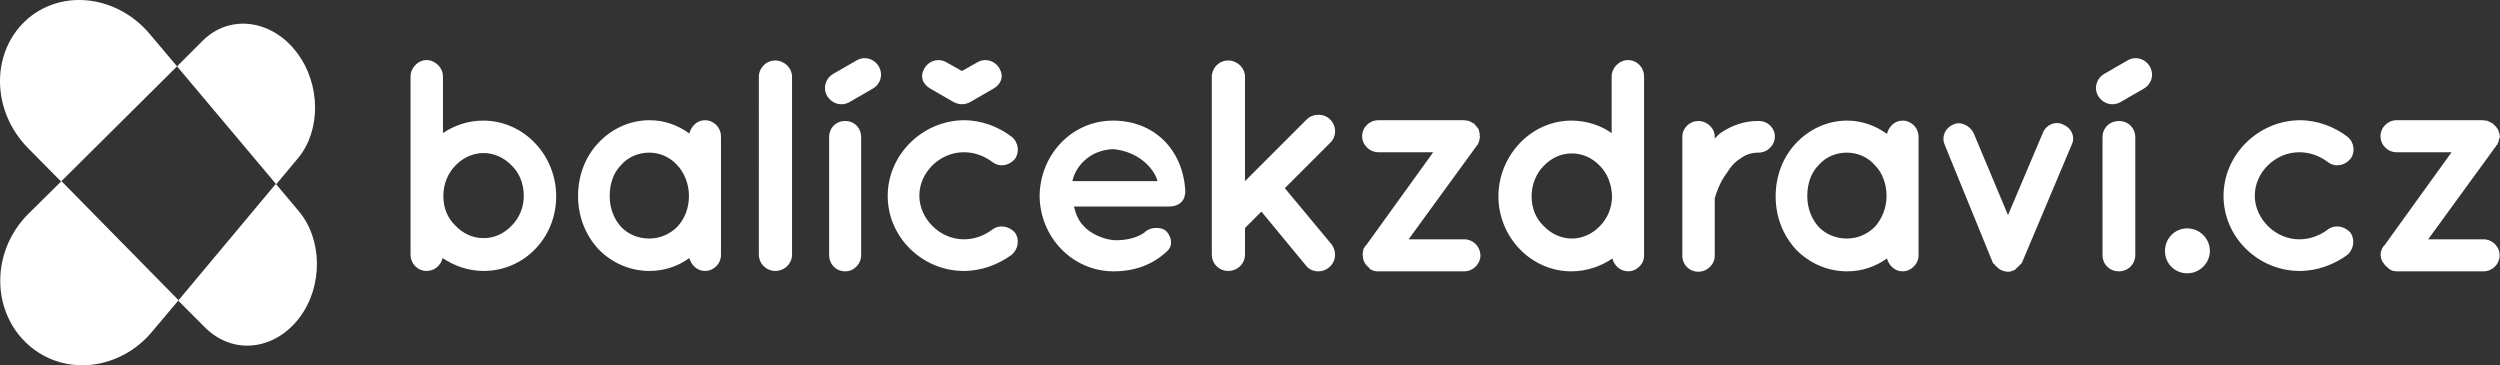
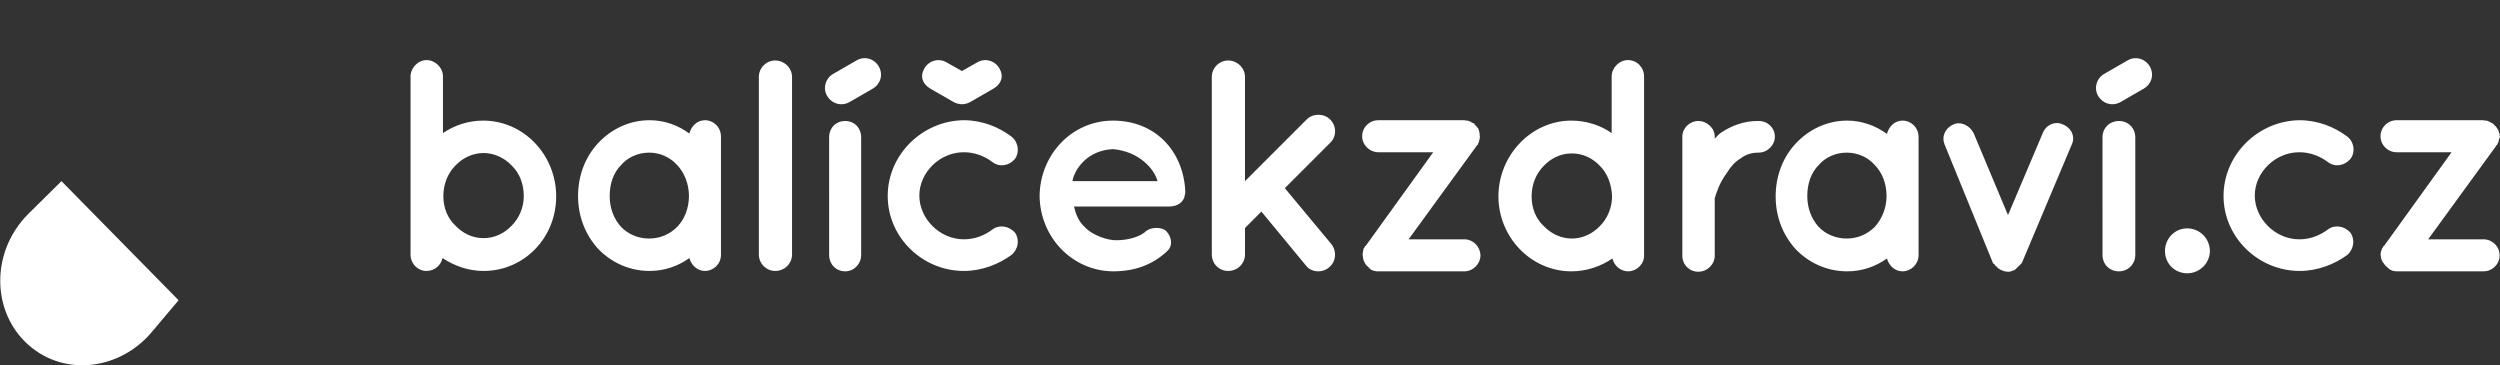
<svg xmlns="http://www.w3.org/2000/svg" xmlns:ns1="http://sodipodi.sourceforge.net/DTD/sodipodi-0.dtd" xmlns:ns2="http://www.inkscape.org/namespaces/inkscape" xml:space="preserve" id="CMYK2" x="0" y="0" version="1.1" viewBox="0 0 640.238 93.541" ns1:docname="logo-white.svg" width="640.238" height="93.541" ns2:version="0.92.4 (5da689c313, 2019-01-14)">
  <rect x="0" y="0" width="640.238" height="93.541" fill="#333333" stroke="none" />
  <defs id="defs21" />
  <ns1:namedview pagecolor="#ffffff" bordercolor="#666666" borderopacity="1" objecttolerance="10" gridtolerance="10" guidetolerance="10" ns2:pageopacity="0" ns2:pageshadow="2" ns2:window-width="2560" ns2:window-height="1369" id="namedview19" showgrid="false" fit-margin-top="0" fit-margin-left="0" fit-margin-right="0" fit-margin-bottom="0" ns2:zoom="0.6125" ns2:cx="92.282447" ns2:cy="24.903824" ns2:window-x="-8" ns2:window-y="-8" ns2:window-maximized="1" ns2:current-layer="CMYK2" />
  <style id="style2">.st0{fill:#fff}.st1,.st2{fill-rule:evenodd;clip-rule:evenodd;fill:#fff}.st2{fill:#fff}</style>
  <g id="_inline_copy_3" transform="translate(0.038,-0.012)">
    <g id="symbol">
-       <path d="m 52.4,83.8 c 7.2,7.3 18,5.9 24.3,-2.5 6,-8 5.9,-20 -0.3,-27.3 L 70.6,47.1 45.6,77 Z" class="st1" id="path8" ns2:connector-curvature="0" style="clip-rule:evenodd;fill:#ffffff;fill-rule:evenodd" />
      <path d="m 7.3,54.7 c -9.7,9.6 -9.7,25.1 0,33.7 9.5,8.3 23.5,6.1 31.4,-3.2 l 7,-8.3 -30,-30.5 z" class="st1" id="path10" ns2:connector-curvature="0" style="clip-rule:evenodd;fill:#ffffff;fill-rule:evenodd" />
-       <path d="m 51.9,10.4 c 7,-6.9 17.8,-5.3 24.1,3.1 6.1,8 6.2,19.9 0.3,27 L 70.7,47.2 45.3,17 Z M 38.3,8.7 C 30.2,-0.9 16.4,-3 7.2,4.7 -2.4,12.9 -2.5,28.2 7.2,38 L 15.6,46.5 45.3,17 Z" class="st2" id="path12" ns2:connector-curvature="0" style="clip-rule:evenodd;fill:#ffffff;fill-rule:evenodd" />
    </g>
    <g id="type">
      <path id="balicekzdravi.cz" d="m 639.9,35.9 c 0,0.1 0,0.2 -0.1,0.4 0,0.2 -0.1,0.3 -0.2,0.4 v 0.2 c -0.2,0.2 -0.2,0.3 -0.4,0.4 v 0.1 L 621.8,61.3 H 636 c 2.2,0 4.1,1.8 4.1,4.1 0,2.3 -1.9,4.1 -4.1,4.1 h -22.2 c -0.2,0 -0.5,0 -0.8,-0.1 h -0.2 c -0.2,-0.1 -0.3,-0.2 -0.5,-0.2 -0.2,-0.1 -0.2,-0.1 -0.3,-0.2 -0.1,0 -0.2,-0.2 -0.3,-0.2 -0.1,-0.2 -0.2,-0.2 -0.2,-0.2 -0.1,0 -0.1,0 -0.1,-0.1 -0.1,0 -0.2,-0.1 -0.2,-0.2 -0.1,-0.1 -0.3,-0.2 -0.3,-0.2 -0.2,-0.2 -0.2,-0.3 -0.3,-0.4 -0.1,-0.2 -0.2,-0.2 -0.2,-0.3 -0.2,-0.1 -0.2,-0.2 -0.2,-0.3 C 610,67 610,66.9 610,66.7 c -0.1,0 -0.1,-0.2 -0.2,-0.4 0,-0.1 -0.1,-0.2 -0.1,-0.3 v -0.5 c -0.1,-0.1 -0.1,-0.2 -0.1,-0.2 v -0.1 c 0,-0.2 0.1,-0.4 0.1,-0.5 v -0.3 c 0.1,-0.1 0.1,-0.2 0.2,-0.4 0,-0.2 0.1,-0.3 0.1,-0.4 0.1,0 0.2,-0.2 0.2,-0.2 0,-0.2 0.2,-0.3 0.2,-0.4 h 0.1 l 17.3,-24 h -14.1 c -2.2,0 -4.1,-1.8 -4.1,-4.1 0,-2.3 1.9,-4.1 4.1,-4.1 h 22.2 c 0.2,0 0.3,0.1 0.5,0.1 h 0.4 c 0.2,0.1 0.3,0.1 0.4,0.2 0.2,0 0.3,0.1 0.4,0.1 l 0.2,0.2 c 0.2,0 0.3,0.2 0.5,0.2 0.1,0 0.1,0.1 0.1,0.1 0.1,0 0.2,0.1 0.2,0.2 l 0.4,0.4 c 0.1,0 0.2,0.2 0.2,0.2 0.1,0.2 0.2,0.2 0.2,0.3 0.1,0.1 0.1,0.2 0.2,0.2 0,0.2 0.2,0.3 0.2,0.5 0.1,0.1 0.1,0.2 0.1,0.4 0.1,0.2 0.1,0.3 0.2,0.4 v 0.5 c 0,0.1 0.1,0.2 0.1,0.3 V 35 c -0.1,0.2 -0.1,0.4 -0.1,0.4 -0.2,0.2 -0.2,0.3 -0.2,0.5 z m -51.1,25.4 c 2.8,0 5.3,-1 7.3,-2.5 1.7,-1.3 4.2,-1 5.8,0.8 1.2,1.7 0.9,4.2 -0.8,5.7 -3.3,2.4 -7.6,4.1 -12.2,4.1 -10.6,0 -19.5,-8.6 -19.5,-19.2 0,-10.6 8.9,-19.3 19.5,-19.4 4.6,0 8.9,1.7 12.2,4.2 1.8,1.4 2.1,4 0.8,5.7 -1.5,1.8 -4,2.2 -5.8,0.8 -2,-1.5 -4.5,-2.5 -7.3,-2.5 -6.2,0 -11.4,5.2 -11.4,11.1 0,5.9 5.2,11.2 11.4,11.2 z M 560.1,70 c -3.2,0 -5.7,-2.5 -5.7,-5.7 0,-3.2 2.5,-5.8 5.7,-5.8 3.2,0 5.8,2.6 5.8,5.8 0,3.1 -2.6,5.7 -5.8,5.7 z m -17,-43.9 c -2,1.2 -4.5,0.6 -5.8,-1.5 -1.2,-2 -0.4,-4.6 1.6,-5.7 l 5.9,-3.4 c 2,-1.2 4.5,-0.5 5.7,1.5 1.2,2.1 0.5,4.5 -1.5,5.7 z M 517.9,67 c -0.1,0.2 -0.2,0.5 -0.3,0.5 0,0.1 -0.1,0.1 -0.1,0.1 -0.2,0.2 -0.3,0.4 -0.5,0.5 0,0.1 -0.1,0.1 -0.1,0.1 l -0.5,0.5 c 0,0 -0.1,0 -0.1,0.1 -0.2,0.2 -0.3,0.3 -0.5,0.4 h -0.2 v 0.1 c -0.2,0 -0.5,0.1 -0.6,0.2 -0.3,0.1 -0.5,0.1 -0.8,0.1 -0.2,0 -0.4,0 -0.7,-0.1 h -0.2 c -0.2,-0.1 -0.4,-0.2 -0.6,-0.2 v -0.1 h -0.2 c -0.2,-0.1 -0.4,-0.2 -0.7,-0.4 0,-0.1 -0.1,-0.1 -0.1,-0.1 -0.2,-0.2 -0.3,-0.2 -0.5,-0.5 -0.1,0 -0.1,0 -0.2,-0.1 -0.1,-0.2 -0.2,-0.4 -0.4,-0.5 -0.1,0 -0.1,0 -0.1,-0.1 -0.2,-0.1 -0.2,-0.3 -0.3,-0.5 L 498,37.1 c -0.9,-2.1 0.1,-4.3 2.2,-5.2 1.8,-0.9 4.2,0.2 5.2,2.2 l 8.8,21 8.9,-21 c 0.8,-2.1 3.2,-3.2 5.2,-2.2 2.2,0.9 3.2,3.2 2.2,5.2 z m -30.7,2.5 c -2,0 -3.5,-1.5 -4,-3.3 -2.9,2.1 -6.4,3.3 -10.2,3.3 -5.2,0 -9.8,-2.2 -13.1,-5.6 -3.3,-3.6 -5.2,-8.3 -5.2,-13.6 0,-5.3 1.9,-10.1 5.2,-13.6 3.3,-3.5 7.9,-5.8 13.1,-5.8 3.8,0 7.3,1.3 10.2,3.4 0.5,-1.9 2,-3.4 4,-3.4 2.2,0 4.1,1.8 4.1,4.2 v 30.3 c 0,2.2 -1.9,4.1 -4.1,4.1 z m -7.1,-27.2 c -1.8,-2.1 -4.5,-3.2 -7.2,-3.2 -2.7,0 -5.4,1.1 -7.2,3.2 -1.9,1.9 -2.9,4.7 -2.9,7.9 0,3.2 1.1,5.9 2.9,7.9 1.8,1.9 4.4,3 7.2,3 2.8,0 5.3,-1.1 7.2,-3 1.8,-2 3,-4.8 3,-7.9 0,-3.1 -1.1,-6 -3,-7.9 z m -29.8,-3.2 c -1.8,0 -3.3,0.5 -4.6,1.5 -1.5,0.9 -2.6,2.2 -3.5,3.7 -1.9,2.5 -2.8,5.4 -3.1,6.5 v 14.7 c 0,2.2 -1.9,4.1 -4.2,4.1 -2.3,0 -4.1,-1.8 -4.1,-4.1 V 35 c 0,-2.2 1.9,-4 4.1,-4 2.2,0 4.2,1.8 4.2,4 v 0.5 c 0.5,-0.5 1.1,-1.2 1.6,-1.5 2.5,-1.7 5.9,-3.1 9.7,-3 2.3,0 4.1,1.8 4.1,4 0,2.2 -1.9,4.1 -4.2,4.1 z M 417,69.5 c -2.1,0 -3.7,-1.5 -4.1,-3.3 -2.9,2 -6.6,3.3 -10.5,3.3 -10.4,0 -18.7,-8.8 -18.7,-19.2 0,-10.4 8.3,-19.4 18.7,-19.4 3.8,0 7.5,1.2 10.3,3.2 V 19.6 c 0,-2.2 1.9,-4.2 4.2,-4.2 2.3,0 4.1,1.9 4.1,4.2 v 45.7 c 0.1,2.2 -1.7,4.1 -4,4.2 z m -7.3,-27 c -1.9,-2 -4.4,-3.2 -7.2,-3.2 -2.8,0 -5.3,1.2 -7.2,3.2 -1.9,1.9 -3.1,4.7 -3.1,7.8 0,3.1 1.1,5.7 3.1,7.6 1.9,2 4.5,3.2 7.2,3.2 2.7,0 5.3,-1.2 7.2,-3.2 1.9,-1.9 3.1,-4.7 3.1,-7.6 -0.1,-3.1 -1.2,-5.9 -3.1,-7.8 z m -30.6,22.9 c 0,2.2 -1.9,4.1 -4.1,4.1 h -22.2 c -0.2,0 -0.5,0 -0.8,-0.1 h -0.2 c -0.1,-0.1 -0.3,-0.2 -0.5,-0.2 -0.1,-0.1 -0.2,-0.1 -0.3,-0.2 -0.1,0 -0.2,-0.2 -0.3,-0.2 l -0.1,-0.2 c -0.1,0 -0.1,0 -0.1,-0.1 -0.1,0 -0.1,-0.1 -0.2,-0.2 -0.1,-0.1 -0.3,-0.2 -0.3,-0.2 -0.1,-0.2 -0.2,-0.3 -0.3,-0.4 -0.1,-0.2 -0.1,-0.2 -0.2,-0.3 -0.1,-0.1 -0.1,-0.2 -0.1,-0.3 -0.1,-0.1 -0.2,-0.2 -0.2,-0.4 -0.1,0 -0.1,-0.2 -0.1,-0.4 0,-0.1 -0.1,-0.2 -0.1,-0.3 v -0.5 c -0.1,-0.1 -0.1,-0.2 -0.1,-0.2 v -0.1 c 0,-0.2 0.1,-0.4 0.1,-0.5 v -0.3 c 0.1,-0.1 0.1,-0.2 0.1,-0.4 0,-0.2 0.1,-0.3 0.1,-0.4 0.1,0 0.2,-0.2 0.2,-0.2 0,-0.2 0.1,-0.3 0.2,-0.4 h 0.1 L 367,39 h -14.1 c -2.1,0 -4.1,-1.8 -4.1,-4.1 0,-2.3 1.9,-4.1 4.1,-4.1 H 375 c 0.1,0 0.3,0.1 0.5,0.1 h 0.4 c 0.1,0.1 0.3,0.1 0.4,0.2 0.1,0 0.3,0.1 0.4,0.1 0.1,0.1 0.1,0.2 0.2,0.2 0.1,0 0.3,0.2 0.5,0.2 0.1,0 0.1,0.1 0.1,0.1 0.1,0 0.1,0.1 0.1,0.2 l 0.4,0.4 c 0.1,0 0.1,0.2 0.2,0.2 0.1,0.2 0.1,0.2 0.2,0.3 0.1,0.1 0.1,0.2 0.2,0.2 0,0.2 0.1,0.3 0.1,0.5 0.1,0.1 0.1,0.2 0.1,0.4 0.1,0.2 0.1,0.3 0.1,0.4 v 0.5 c 0,0.1 0.1,0.2 0.1,0.3 V 35 c -0.1,0.2 -0.1,0.4 -0.1,0.4 0,0.2 0,0.3 -0.1,0.5 0,0.1 0,0.2 -0.1,0.4 0,0.2 -0.1,0.3 -0.2,0.4 v 0.2 c -0.1,0.2 -0.2,0.3 -0.4,0.4 v 0.1 L 360.7,61.3 H 375 c 2.1,0 4,1.7 4.1,4.1 z M 329,48.2 340.9,62.5 c 1.5,1.9 1.2,4.6 -0.6,6 -0.8,0.7 -1.8,1 -2.7,1 -1.2,0 -2.5,-0.5 -3.2,-1.5 L 323,54.2 l -4.2,4.2 v 6.8 c 0,2.3 -1.9,4.2 -4.3,4.2 -2.4,0 -4.2,-1.9 -4.2,-4.2 V 19.7 c 0,-2.3 1.9,-4.2 4.2,-4.2 2.3,0 4.3,1.9 4.3,4.2 v 26.7 l 15.8,-15.8 c 1.6,-1.6 4.4,-1.6 6,0 1.7,1.7 1.7,4.4 0,6 z m -29.6,4.7 H 275 c 0.4,1.8 1.2,3.8 2.6,5.1 1.6,1.8 4.7,3.2 7.4,3.5 2.8,0.2 6.1,-0.5 8,-1.9 1.6,-1.7 4.8,-1.5 5.8,-0.2 1,1.1 1.8,3.4 0,5 -3.8,3.5 -8.3,5.1 -13.8,5.1 -10.5,-0.1 -18.7,-8.8 -18.8,-19.3 0.1,-10.5 8.2,-19.3 18.8,-19.3 10.6,0 17.9,7.5 18.5,17.9 v 0.4 c 0,0.2 0,0.5 -0.1,0.7 -0.2,1.8 -1.8,3 -4,3 z M 285,38.2 c -6.5,0.3 -9.8,5 -10.4,8.2 h 21.8 c -0.8,-3.1 -4.7,-7.6 -11.4,-8.2 z m -38.2,23.1 c 2.8,0 5.3,-1 7.3,-2.5 1.7,-1.3 4.2,-1 5.8,0.8 1.2,1.7 0.9,4.2 -0.9,5.7 -3.3,2.4 -7.6,4.1 -12.2,4.1 -10.6,0 -19.5,-8.6 -19.5,-19.2 0,-10.6 8.9,-19.3 19.5,-19.4 4.6,0 8.9,1.7 12.2,4.2 1.8,1.4 2.1,4 0.9,5.7 -1.5,1.8 -4,2.2 -5.8,0.8 -2,-1.5 -4.5,-2.5 -7.3,-2.5 -6.2,0 -11.4,5.2 -11.4,11.1 0,5.9 5.2,11.2 11.4,11.2 z m 1.7,-35.2 c -0.7,0.4 -1.4,0.6 -2.2,0.6 -0.7,0 -1.5,-0.2 -2.2,-0.6 l -5.9,-3.4 c -2,-1.2 -2.7,-3.1 -1.5,-5.2 1.2,-2 3.7,-2.7 5.7,-1.5 l 3.9,2.2 3.9,-2.2 c 2,-1.2 4.5,-0.5 5.7,1.5 1.2,2.1 0.5,4 -1.5,5.2 z m -30.9,0 c -2,1.2 -4.5,0.6 -5.8,-1.5 -1.2,-2 -0.4,-4.6 1.6,-5.7 l 5.9,-3.4 c 2,-1.2 4.5,-0.5 5.7,1.5 1.2,2.1 0.5,4.5 -1.5,5.7 z m -19.1,43.3 c -2.3,0 -4.2,-1.9 -4.2,-4.2 V 19.7 c 0,-2.3 1.9,-4.2 4.2,-4.2 2.3,0 4.3,1.9 4.3,4.2 v 45.5 c 0,2.3 -1.9,4.2 -4.3,4.2 z m -18,0 c -2,0 -3.5,-1.5 -4,-3.3 -2.9,2.1 -6.4,3.3 -10.2,3.3 -5.2,0 -9.8,-2.2 -13.1,-5.6 -3.3,-3.6 -5.2,-8.3 -5.2,-13.6 0,-5.3 1.9,-10.1 5.2,-13.6 3.3,-3.5 7.9,-5.8 13.1,-5.8 3.9,0 7.3,1.3 10.2,3.4 0.5,-1.9 2,-3.4 4,-3.4 2.2,0 4.1,1.8 4.1,4.2 v 30.3 c 0,2.3 -1.9,4.1 -4.1,4.1 z m -7.1,-27.1 c -1.9,-2.1 -4.5,-3.2 -7.2,-3.2 -2.7,0 -5.4,1.1 -7.2,3.2 -1.9,1.9 -2.9,4.7 -2.9,7.9 0,3.2 1.1,5.9 2.9,7.9 1.8,1.9 4.4,3 7.2,3 2.8,0 5.3,-1.1 7.2,-3 1.9,-2 3,-4.8 3,-7.9 0,-3.1 -1.2,-6 -3,-7.9 z m -49.6,27.1 c -3.9,0 -7.5,-1.3 -10.5,-3.3 -0.4,1.8 -2,3.3 -4.1,3.3 -2.3,0 -4.1,-1.9 -4.1,-4.2 V 19.6 c 0,-2.2 1.9,-4.2 4.1,-4.2 2.2,0 4.2,1.9 4.2,4.2 v 14.5 c 2.9,-2 6.5,-3.2 10.3,-3.2 10.4,0 18.7,8.8 18.7,19.4 0,10.6 -8.2,19.1 -18.6,19.1 z m 10.3,-19.2 c 0,-3.1 -1.1,-5.9 -3.1,-7.8 -1.9,-2 -4.5,-3.2 -7.2,-3.2 -2.7,0 -5.3,1.2 -7.2,3.2 -1.9,1.9 -3.1,4.7 -3.1,7.8 0,3.1 1.1,5.7 3.1,7.6 1.9,2 4.4,3.2 7.2,3.2 2.8,0 5.3,-1.2 7.2,-3.2 1.9,-1.9 3.1,-4.6 3.1,-7.6 z M 216.4,31 c 2.4,0 4.1,1.8 4.1,4.2 v 30.1 c 0,2.3 -1.8,4.2 -4.1,4.2 -2.3,0 -4.1,-1.8 -4.1,-4.2 V 35.2 c 0,-2.5 1.8,-4.2 4.1,-4.2 z m 326.2,0 c 2.4,0 4.2,1.8 4.2,4.2 v 30.1 c 0,2.3 -1.8,4.2 -4.2,4.2 -2.4,0 -4.2,-1.8 -4.2,-4.2 V 35.2 c 0,-2.5 1.9,-4.2 4.2,-4.2 z" style="clip-rule:evenodd;fill:#ffffff;fill-rule:evenodd" ns2:connector-curvature="0" />
    </g>
  </g>
</svg>